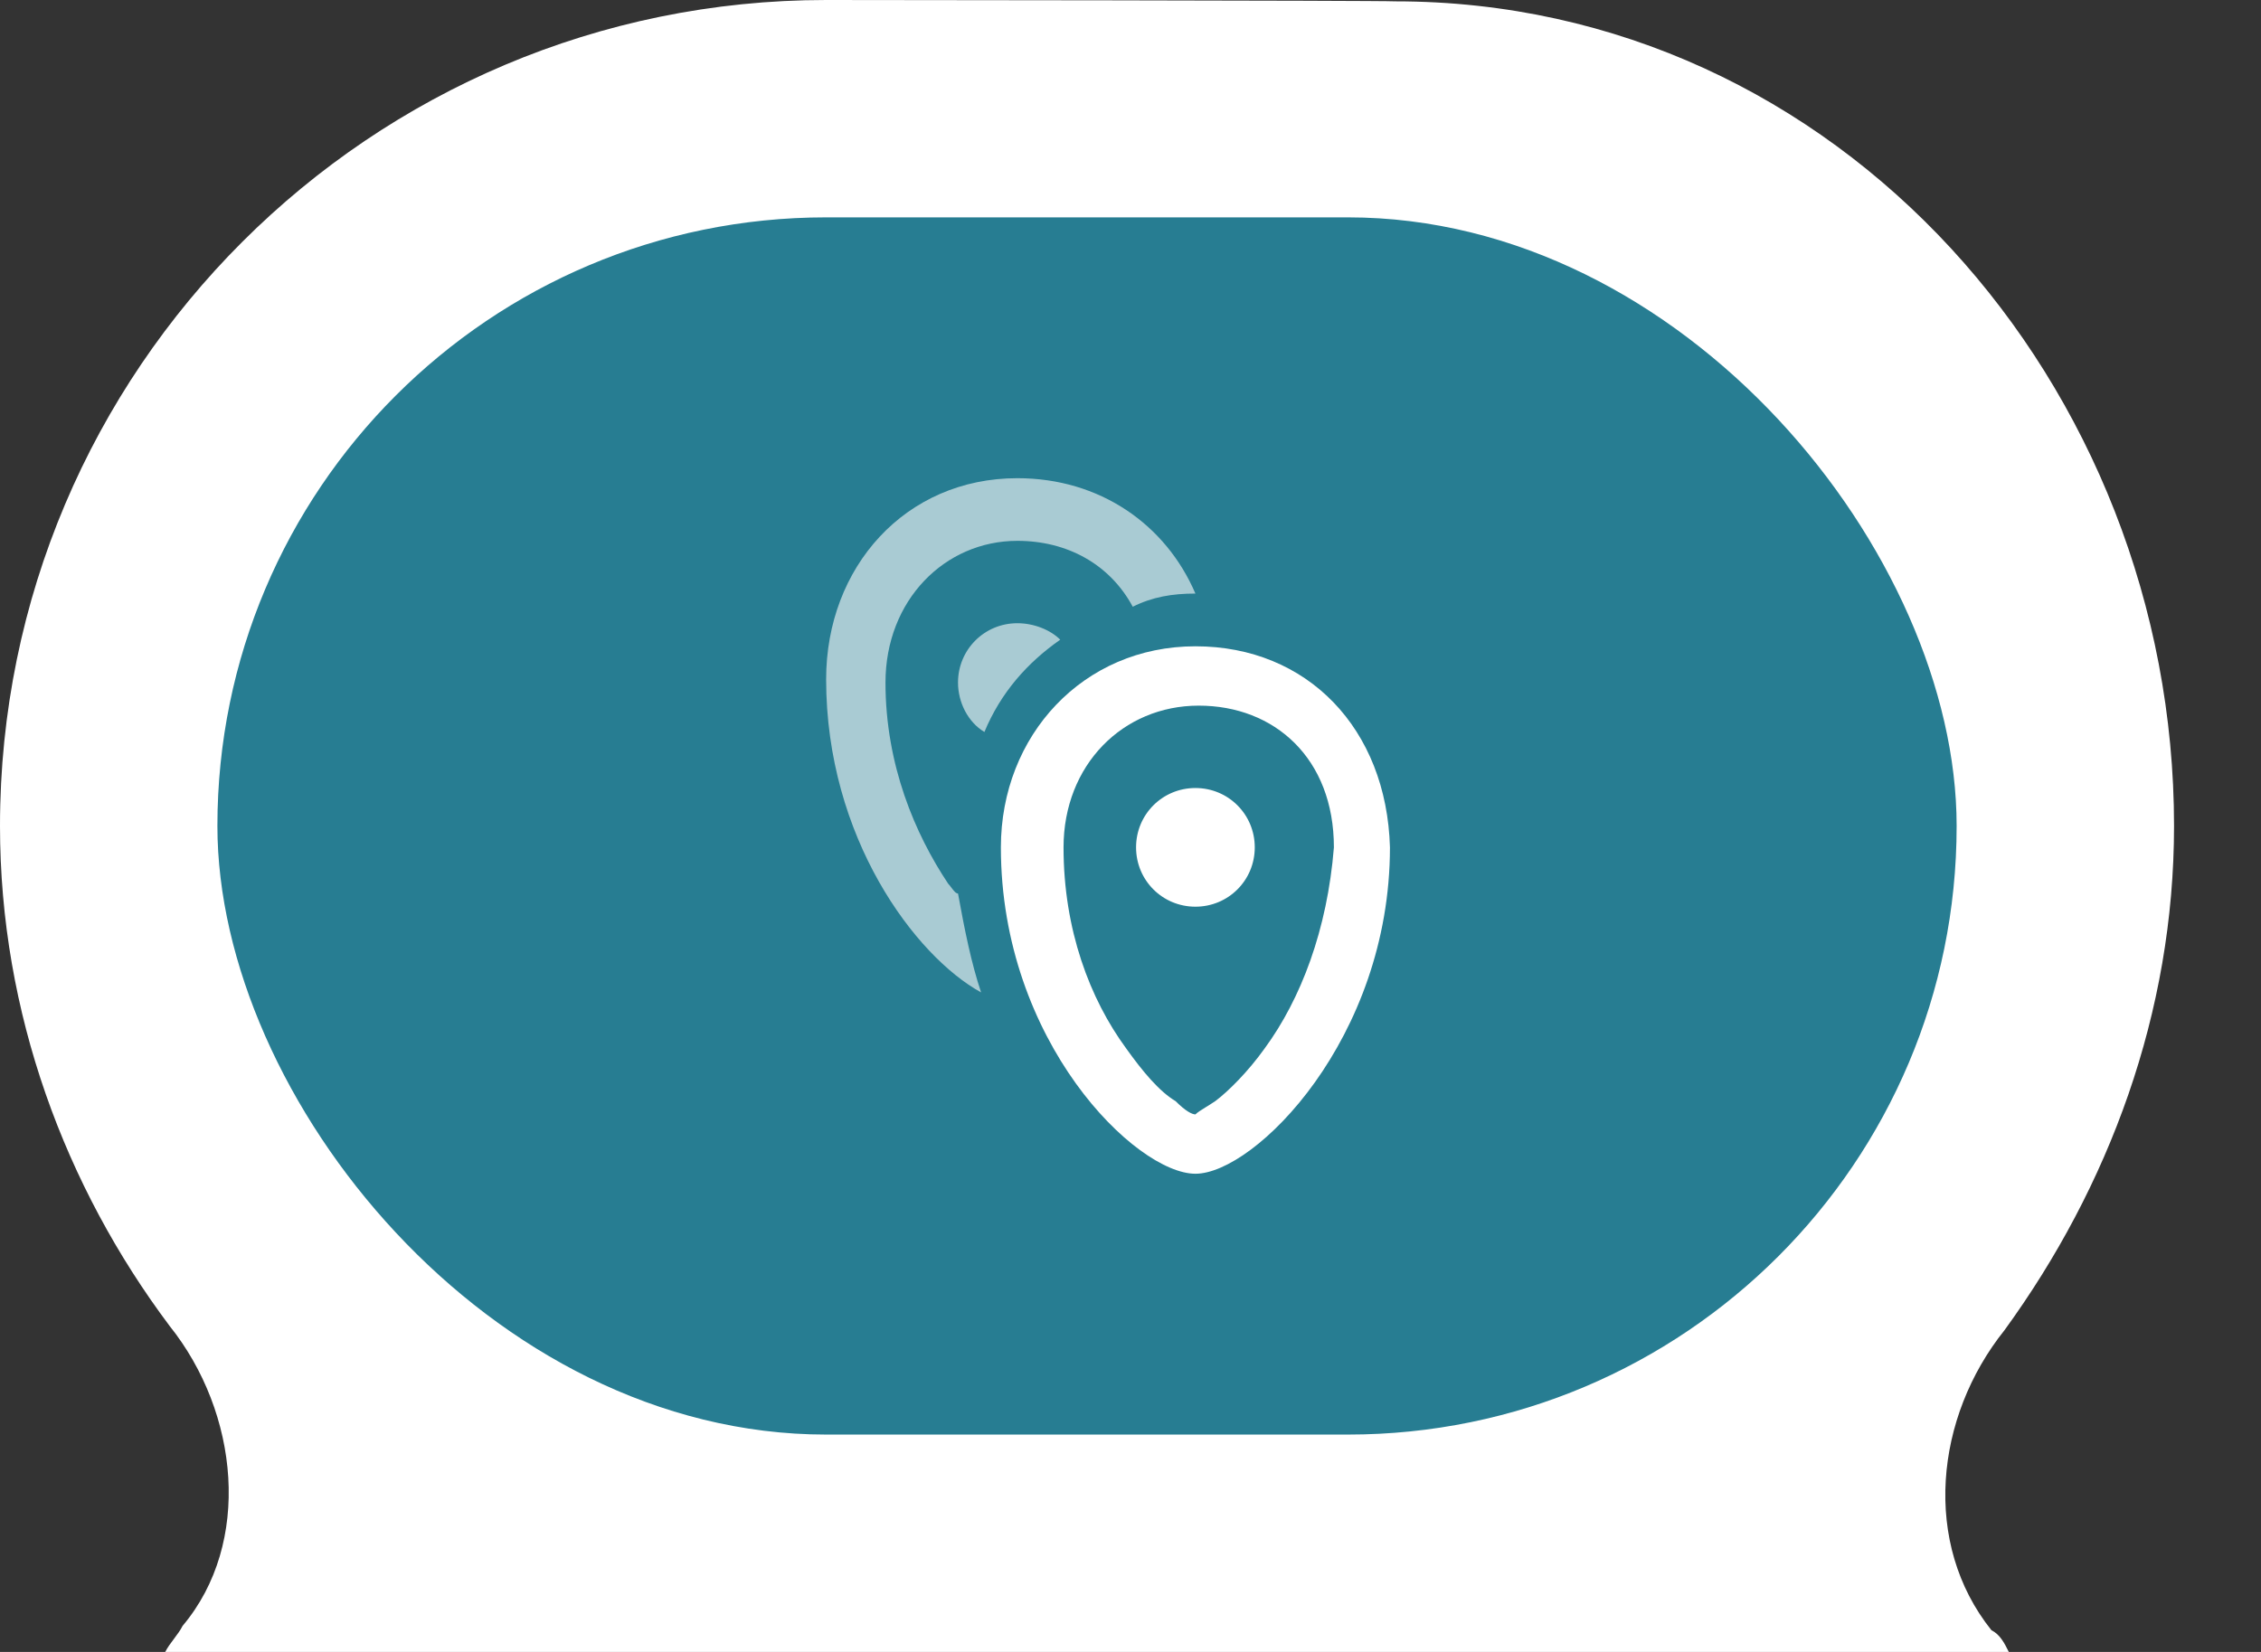
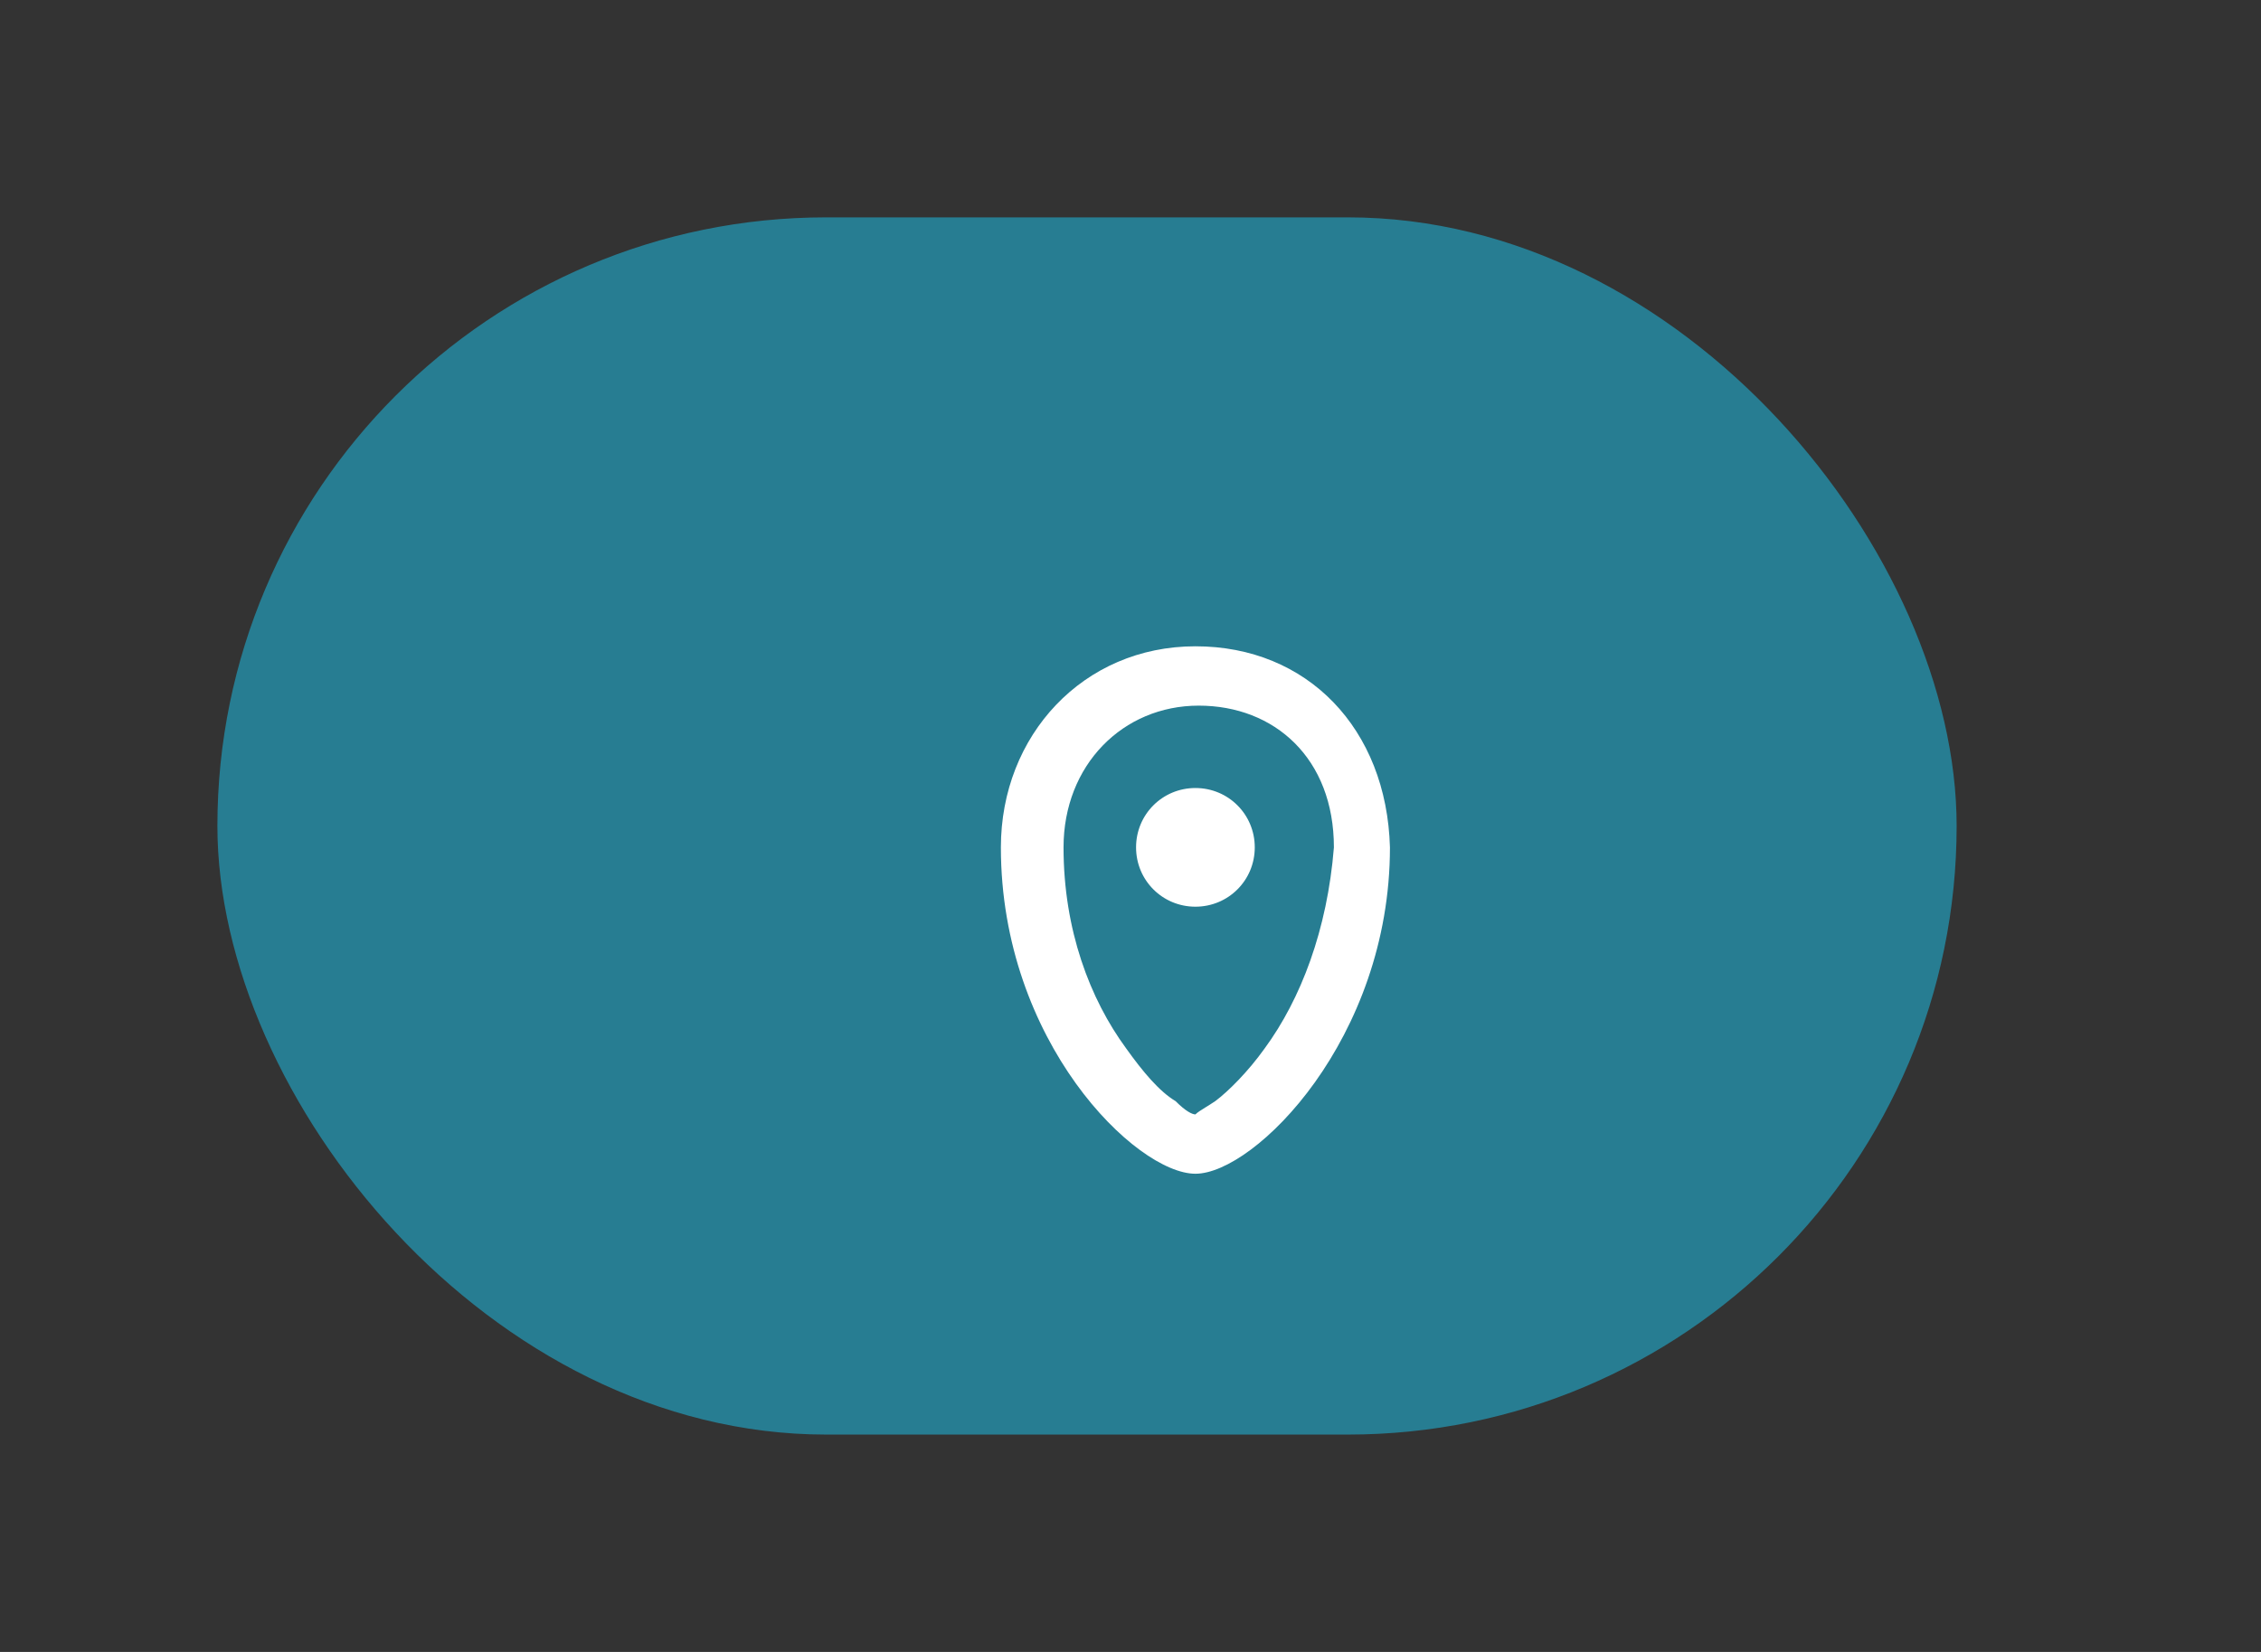
<svg xmlns="http://www.w3.org/2000/svg" width="52" height="38" viewBox="0 0 52 38" fill="none">
  <rect x="0" y="0" width="52" height="38" fill="#333333" stroke="none" />
-   <path fill-rule="evenodd" clip-rule="evenodd" d="M46.2 38C46.1 37.8 46 37.6 45.8 37.5C44.2 35.5 44.5 32.6 46.1 30.6C48.5 27.3 50 23.3 50 19C50 8.866 42.294 0.031 32.092 0.031C31.73 0.01 19.366 0 19 0C8.53 0 0 8.5 0 19C0 23.3 1.5 27.3 3.9 30.5C5.5 32.5 5.8 35.5 4.2 37.4C4.1 37.6 3.9 37.8 3.8 38H46.2Z" fill="white" />
  <rect x="5" y="5" width="40" height="28" rx="14" fill="#277D92" />
  <path fill-rule="evenodd" clip-rule="evenodd" d="M23.019 19.493C23.019 16.915 24.915 14.867 27.493 14.867C30.071 14.867 31.891 16.763 31.967 19.493C31.967 23.891 28.858 27 27.493 27C26.128 27 23.019 23.966 23.019 19.493ZM27.948 25.331C28.251 25.104 28.706 24.649 29.085 24.118C29.919 22.981 30.526 21.388 30.678 19.493C30.678 17.445 29.313 16.232 27.569 16.232C25.825 16.232 24.46 17.597 24.46 19.493C24.46 21.388 25.066 22.981 25.901 24.118C26.28 24.649 26.659 25.104 27.038 25.331C27.265 25.559 27.417 25.635 27.493 25.635C27.54 25.588 27.616 25.541 27.72 25.476C27.785 25.436 27.861 25.389 27.948 25.331ZM26.128 19.492C26.128 18.734 26.735 18.127 27.493 18.127C28.251 18.127 28.858 18.734 28.858 19.492C28.858 20.25 28.251 20.857 27.493 20.857C26.735 20.857 26.128 20.25 26.128 19.492Z" fill="white" />
-   <path opacity="0.6" fill-rule="evenodd" clip-rule="evenodd" d="M20.365 15.701C20.365 17.597 21.047 19.189 21.806 20.327C21.831 20.352 21.856 20.386 21.881 20.419C21.932 20.487 21.983 20.554 22.033 20.554C22.185 21.388 22.336 22.147 22.564 22.829C21.047 21.995 19 19.265 19 15.626C19 13.047 20.82 11 23.398 11C25.294 11 26.81 12.062 27.493 13.654C26.962 13.654 26.507 13.73 26.052 13.957C25.521 12.972 24.535 12.441 23.398 12.441C21.73 12.441 20.365 13.806 20.365 15.701ZM23.398 14.336C23.777 14.336 24.157 14.488 24.384 14.715C23.626 15.246 23.019 15.928 22.64 16.838C22.261 16.611 22.033 16.156 22.033 15.701C22.033 14.943 22.64 14.336 23.398 14.336Z" fill="white" />
</svg>